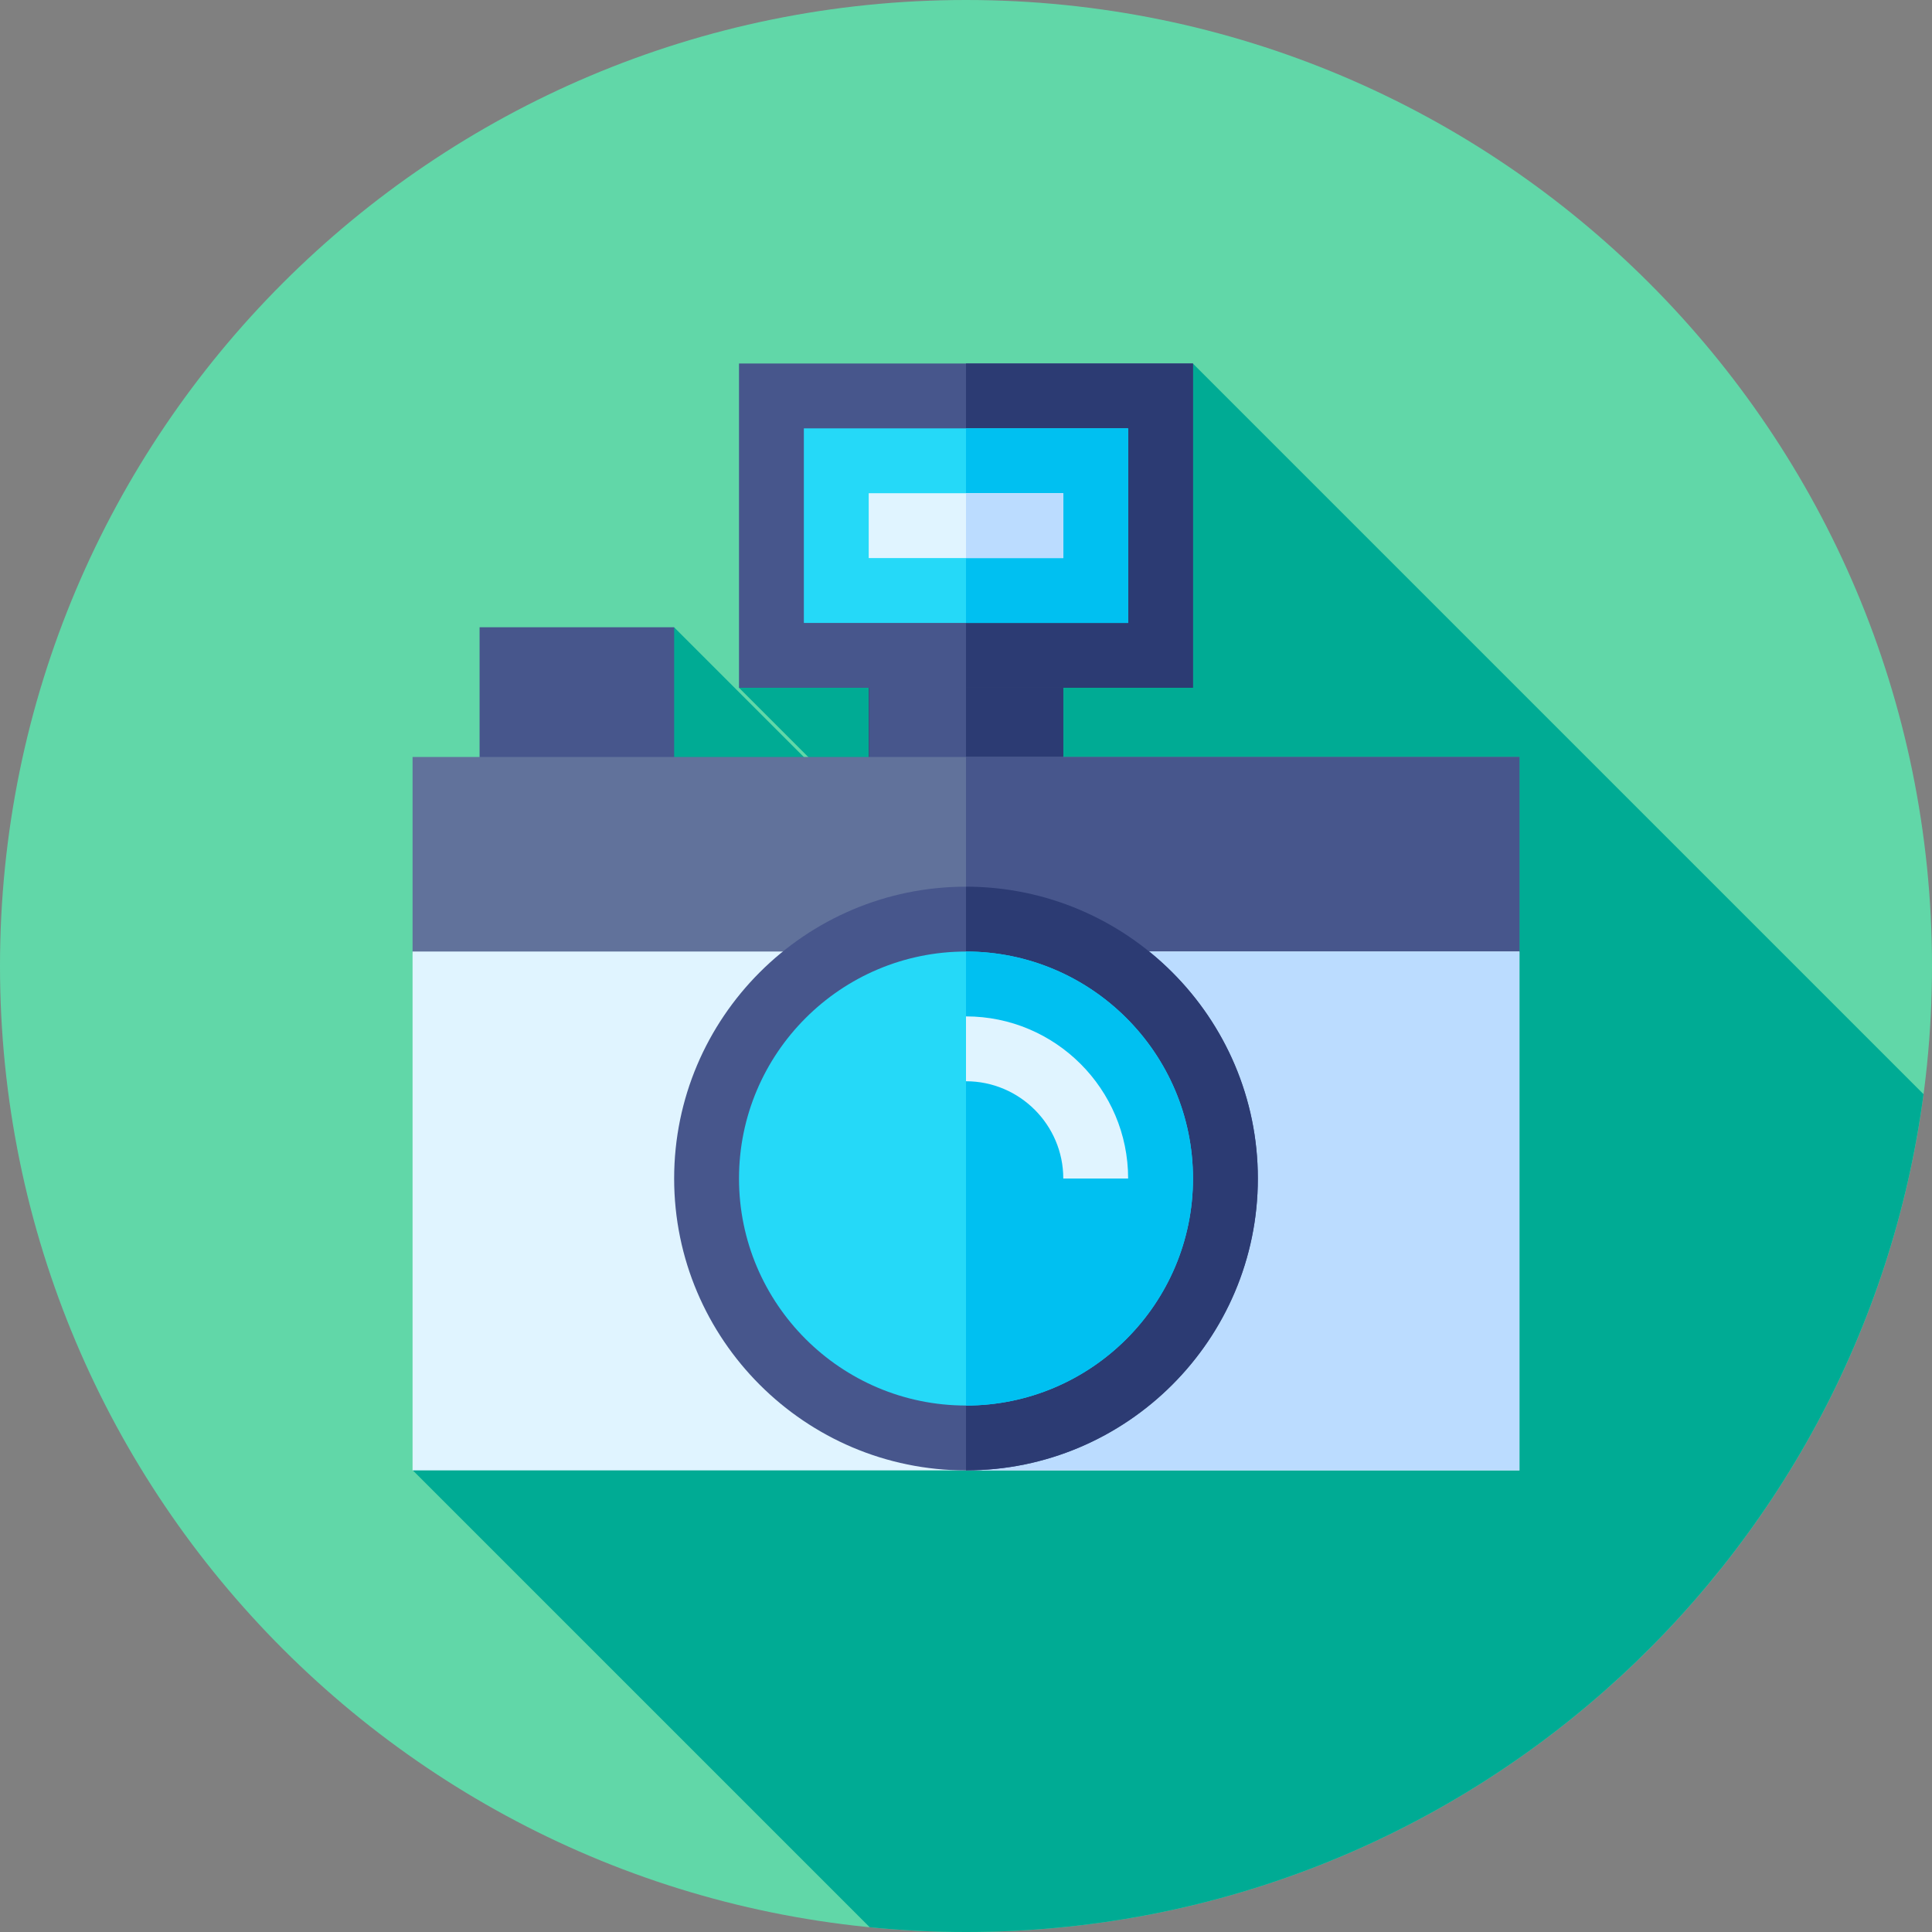
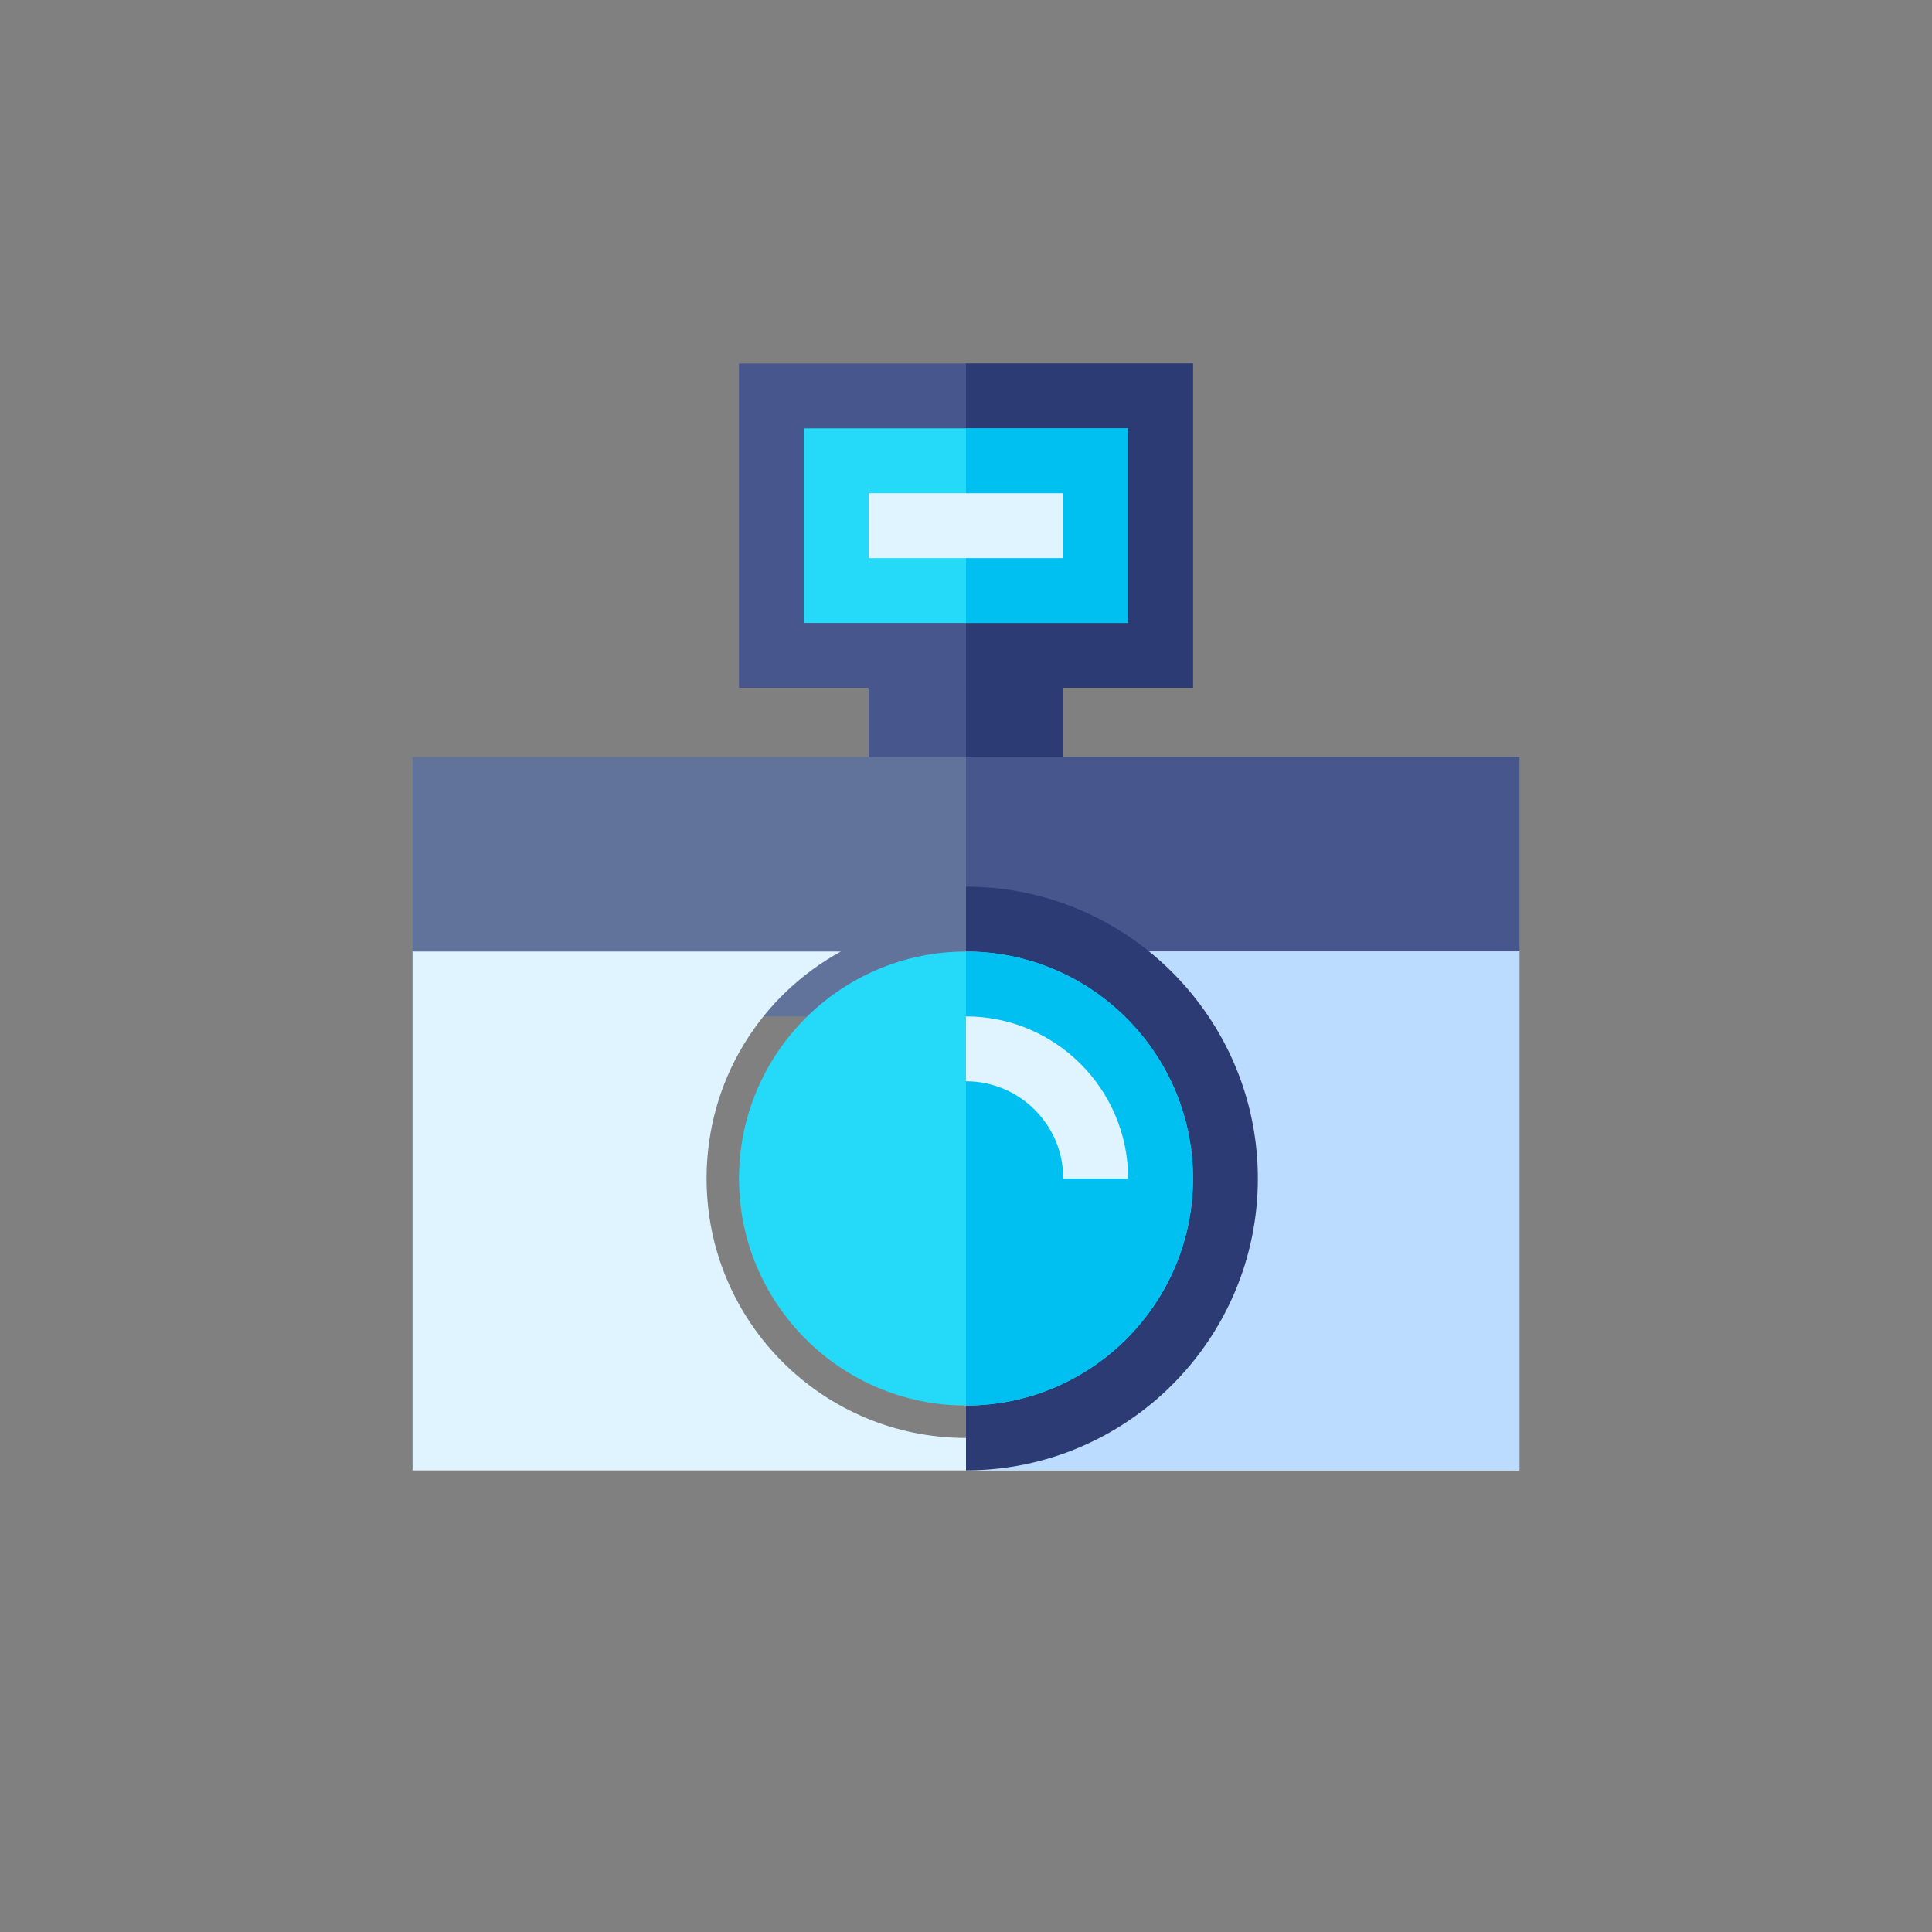
<svg xmlns="http://www.w3.org/2000/svg" height="512pt" viewBox="0 0 512 512" width="512pt">
  <rect x="0" y="0" width="512" height="512" fill="#808080" stroke="none" />
-   <path d="m512 256c0 141.387-114.613 256-256 256s-256-114.613-256-256 114.613-256 256-256 256 114.613 256 256zm0 0" fill="#61d7a8" />
-   <path d="m316.141 96.359-50.074 50.074-17.188-17.191-53.031 53.031 60.465 60.465-.582.582-77.07-77.07-53.031 53.031 77.074 77.07-93.305 93.305 121.082 121.078c8.395.832 16.906 1.266 25.52 1.266 129.867 0 237.137-96.707 253.754-222.031zm0 0" fill="#00ab94" />
  <path d="m230.219 165.082h51.562v52.707h-51.562zm0 0" />
  <path d="m230.219 173.676h51.562v35.523h-51.562zm0 0" fill="#47568c" />
  <path d="m256 173.676h25.781v35.523h-25.781zm0 0" fill="#2c3b73" />
-   <path d="m127.094 166.23h51.562v42.969h-51.562zm0 0" fill="#47568c" />
  <path d="m402.668 200.605v51.562c0 9.625-7.734 17.188-17.188 17.188h-258.387c-9.453 0-17.758-7.566-17.758-17.188v-51.562zm0 0" fill="#61729b" />
  <path d="m402.668 200.605v51.562c0 9.625-7.734 17.188-17.188 17.188h-129.48v-68.75zm0 0" fill="#47568c" />
  <path d="m289.172 252.168c21.312 11.688 35.578 34.203 35.578 60.156 0 37.984-30.766 68.75-68.75 68.75s-68.75-30.766-68.75-68.75c0-25.953 14.266-48.469 35.578-60.156h-113.496v137.5h293.332v-137.5zm0 0" fill="#e0f4ff" />
  <path d="m402.668 252.168v137.5h-146.668v-8.594c37.984 0 68.75-30.766 68.75-68.75 0-25.953-14.266-48.469-35.578-60.156zm0 0" fill="#bbdcff" />
-   <path d="m256 234.98c-42.625 0-77.344 34.715-77.344 77.344 0 42.625 34.719 77.344 77.344 77.344s77.344-34.719 77.344-77.344c0-42.629-34.719-77.344-77.344-77.344zm0 0" fill="#47568c" />
  <path d="m256 234.98v154.684c42.625 0 77.344-34.719 77.344-77.344s-34.719-77.34-77.344-77.34zm0 0" fill="#2c3b73" />
  <path d="m316.156 312.324c0 33.172-26.984 60.156-60.156 60.156s-60.156-26.984-60.156-60.156 26.984-60.156 60.156-60.156 60.156 26.984 60.156 60.156zm0 0" fill="#25d9f8" />
  <path d="m316.156 312.324c0 33.172-26.984 60.156-60.156 60.156v-120.312c33.172 0 60.156 26.984 60.156 60.156zm0 0" fill="#00c0f1" />
  <path d="m298.969 312.324h-17.188c0-14.219-11.566-25.781-25.781-25.781v-17.188c23.691 0 42.969 19.277 42.969 42.969zm0 0" fill="#e0f4ff" />
  <path d="m195.844 96.332v85.938h120.312v-85.938zm0 0" fill="#47568c" />
  <path d="m256 96.332h60.156v85.938h-60.156zm0 0" fill="#2c3b73" />
  <path d="m213.031 113.52h85.938v51.566h-85.938zm0 0" fill="#25d9f8" />
  <path d="m256 113.52h42.969v51.566h-42.969zm0 0" fill="#00c0f1" />
  <path d="m230.219 130.707h51.562v17.188h-51.562zm0 0" fill="#e0f4ff" />
-   <path d="m256 130.707h25.781v17.188h-25.781zm0 0" fill="#bbdcff" />
</svg>